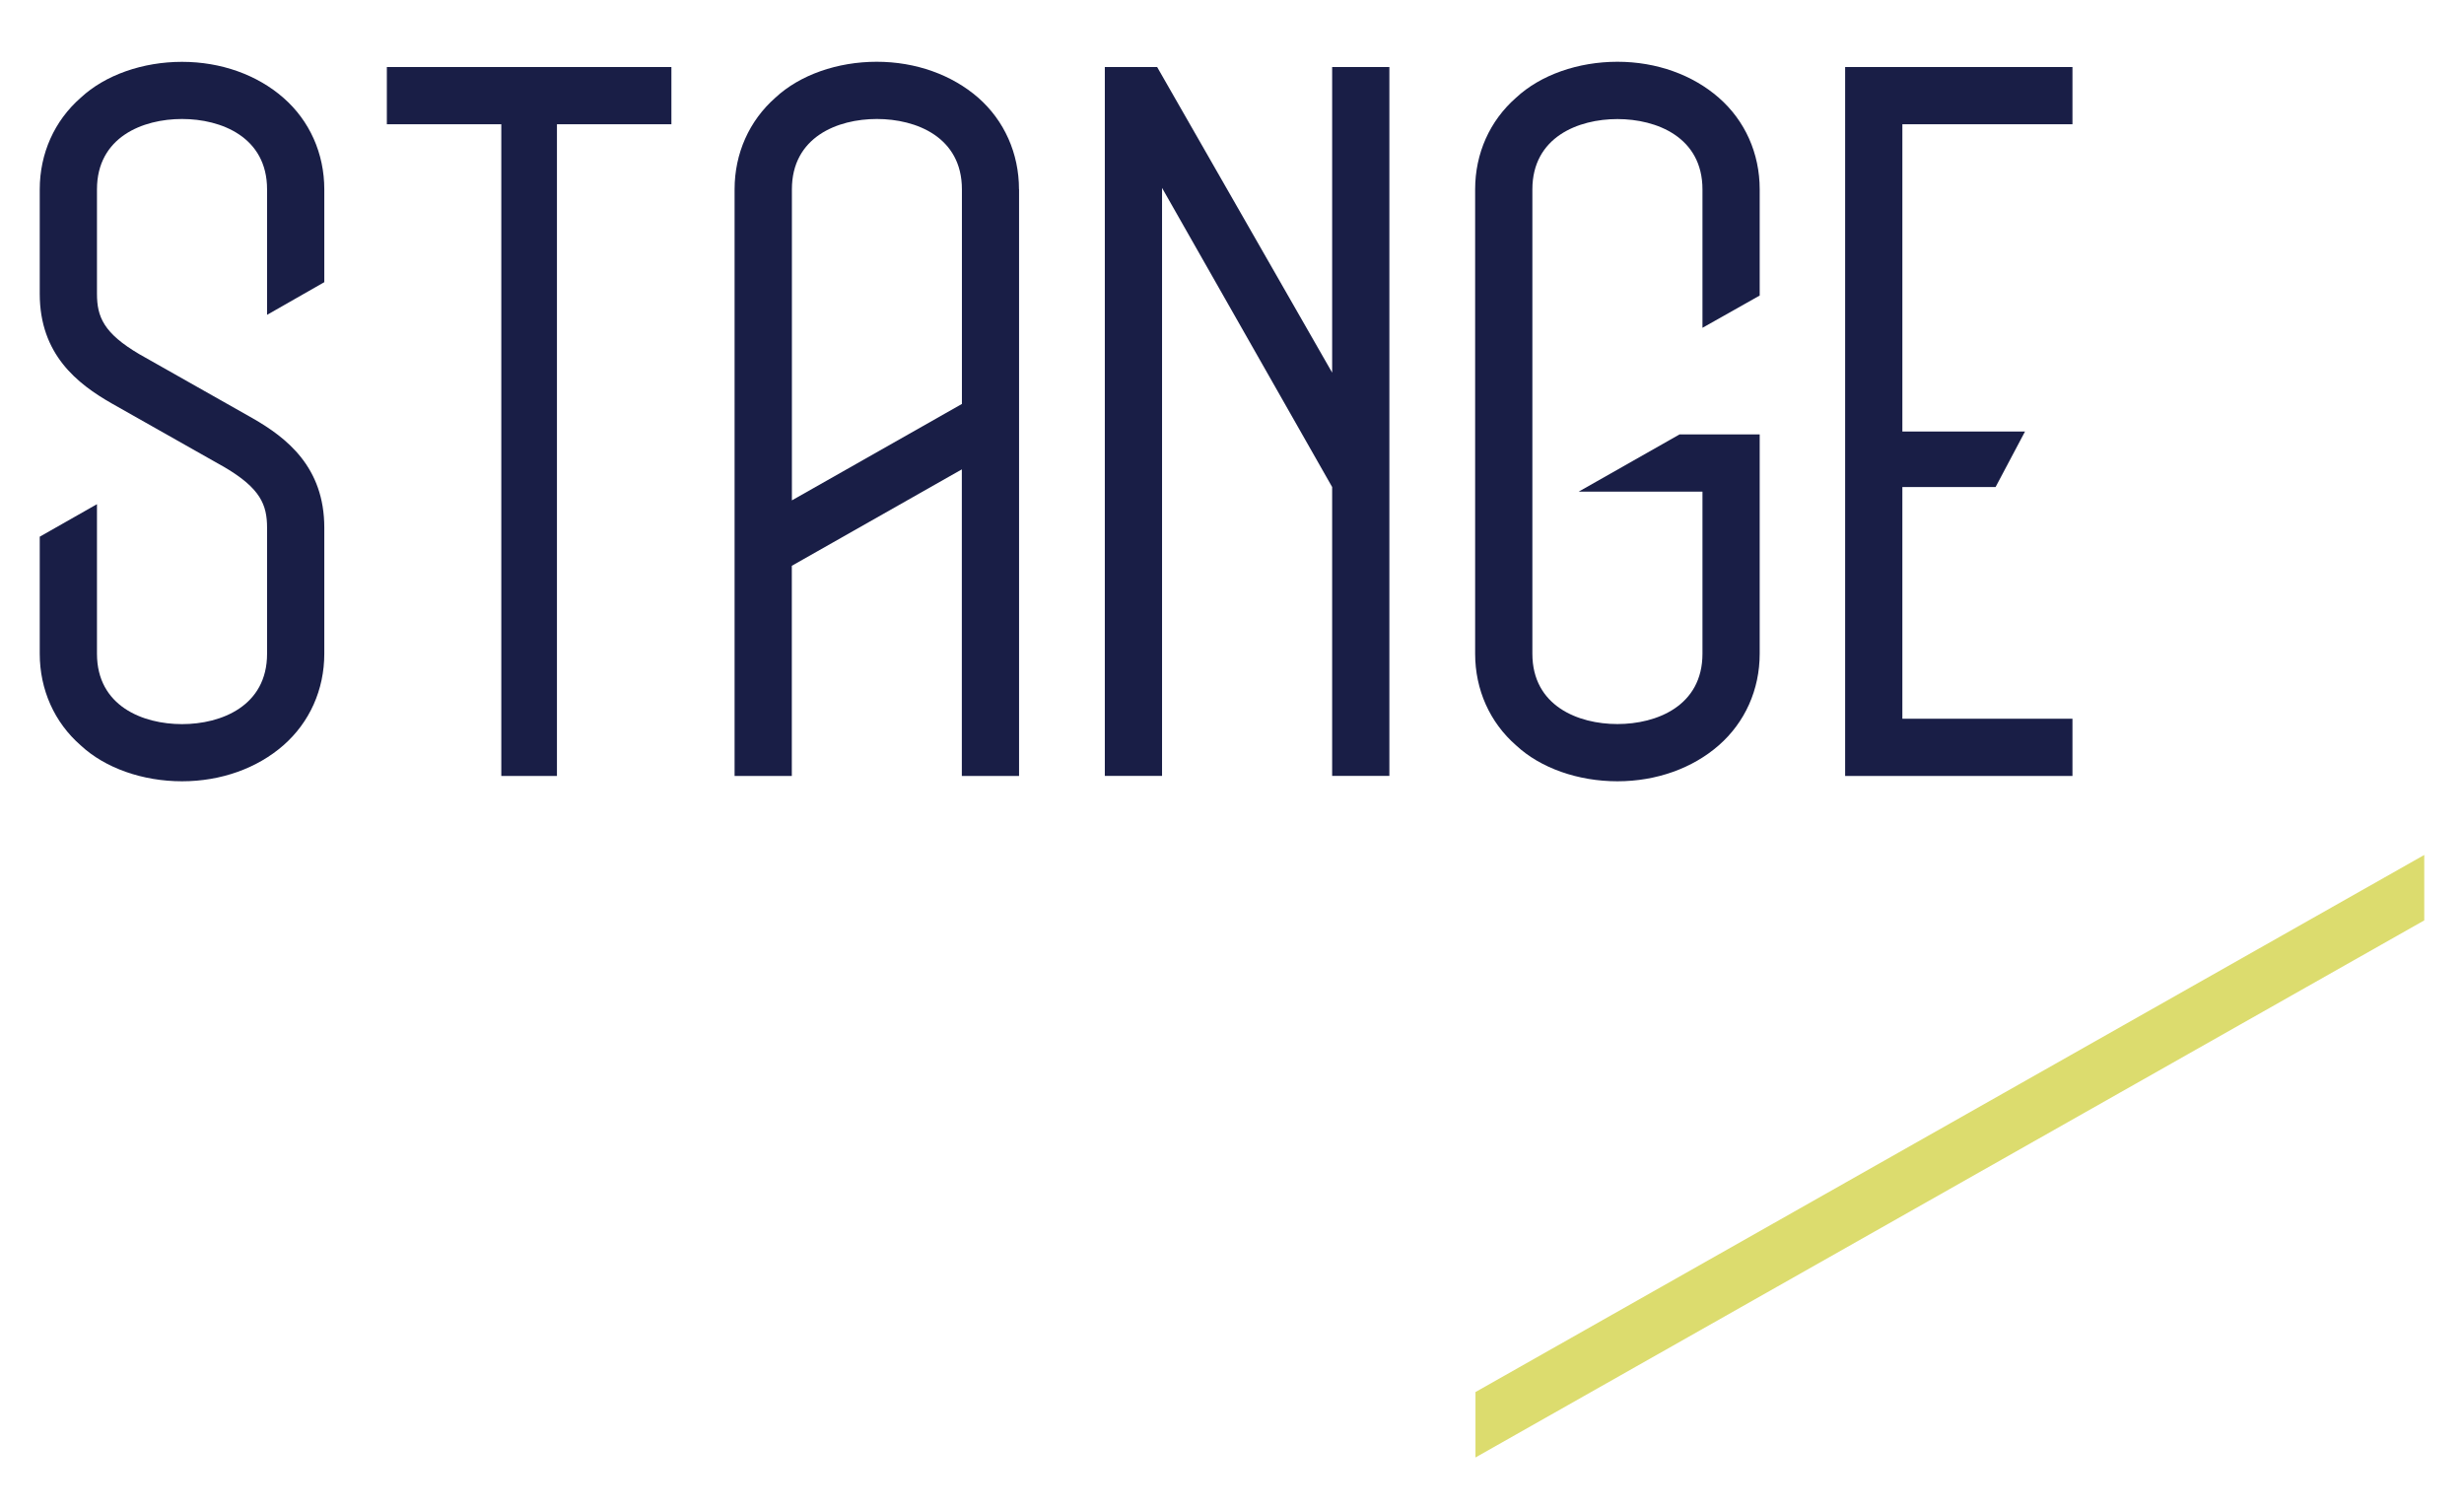
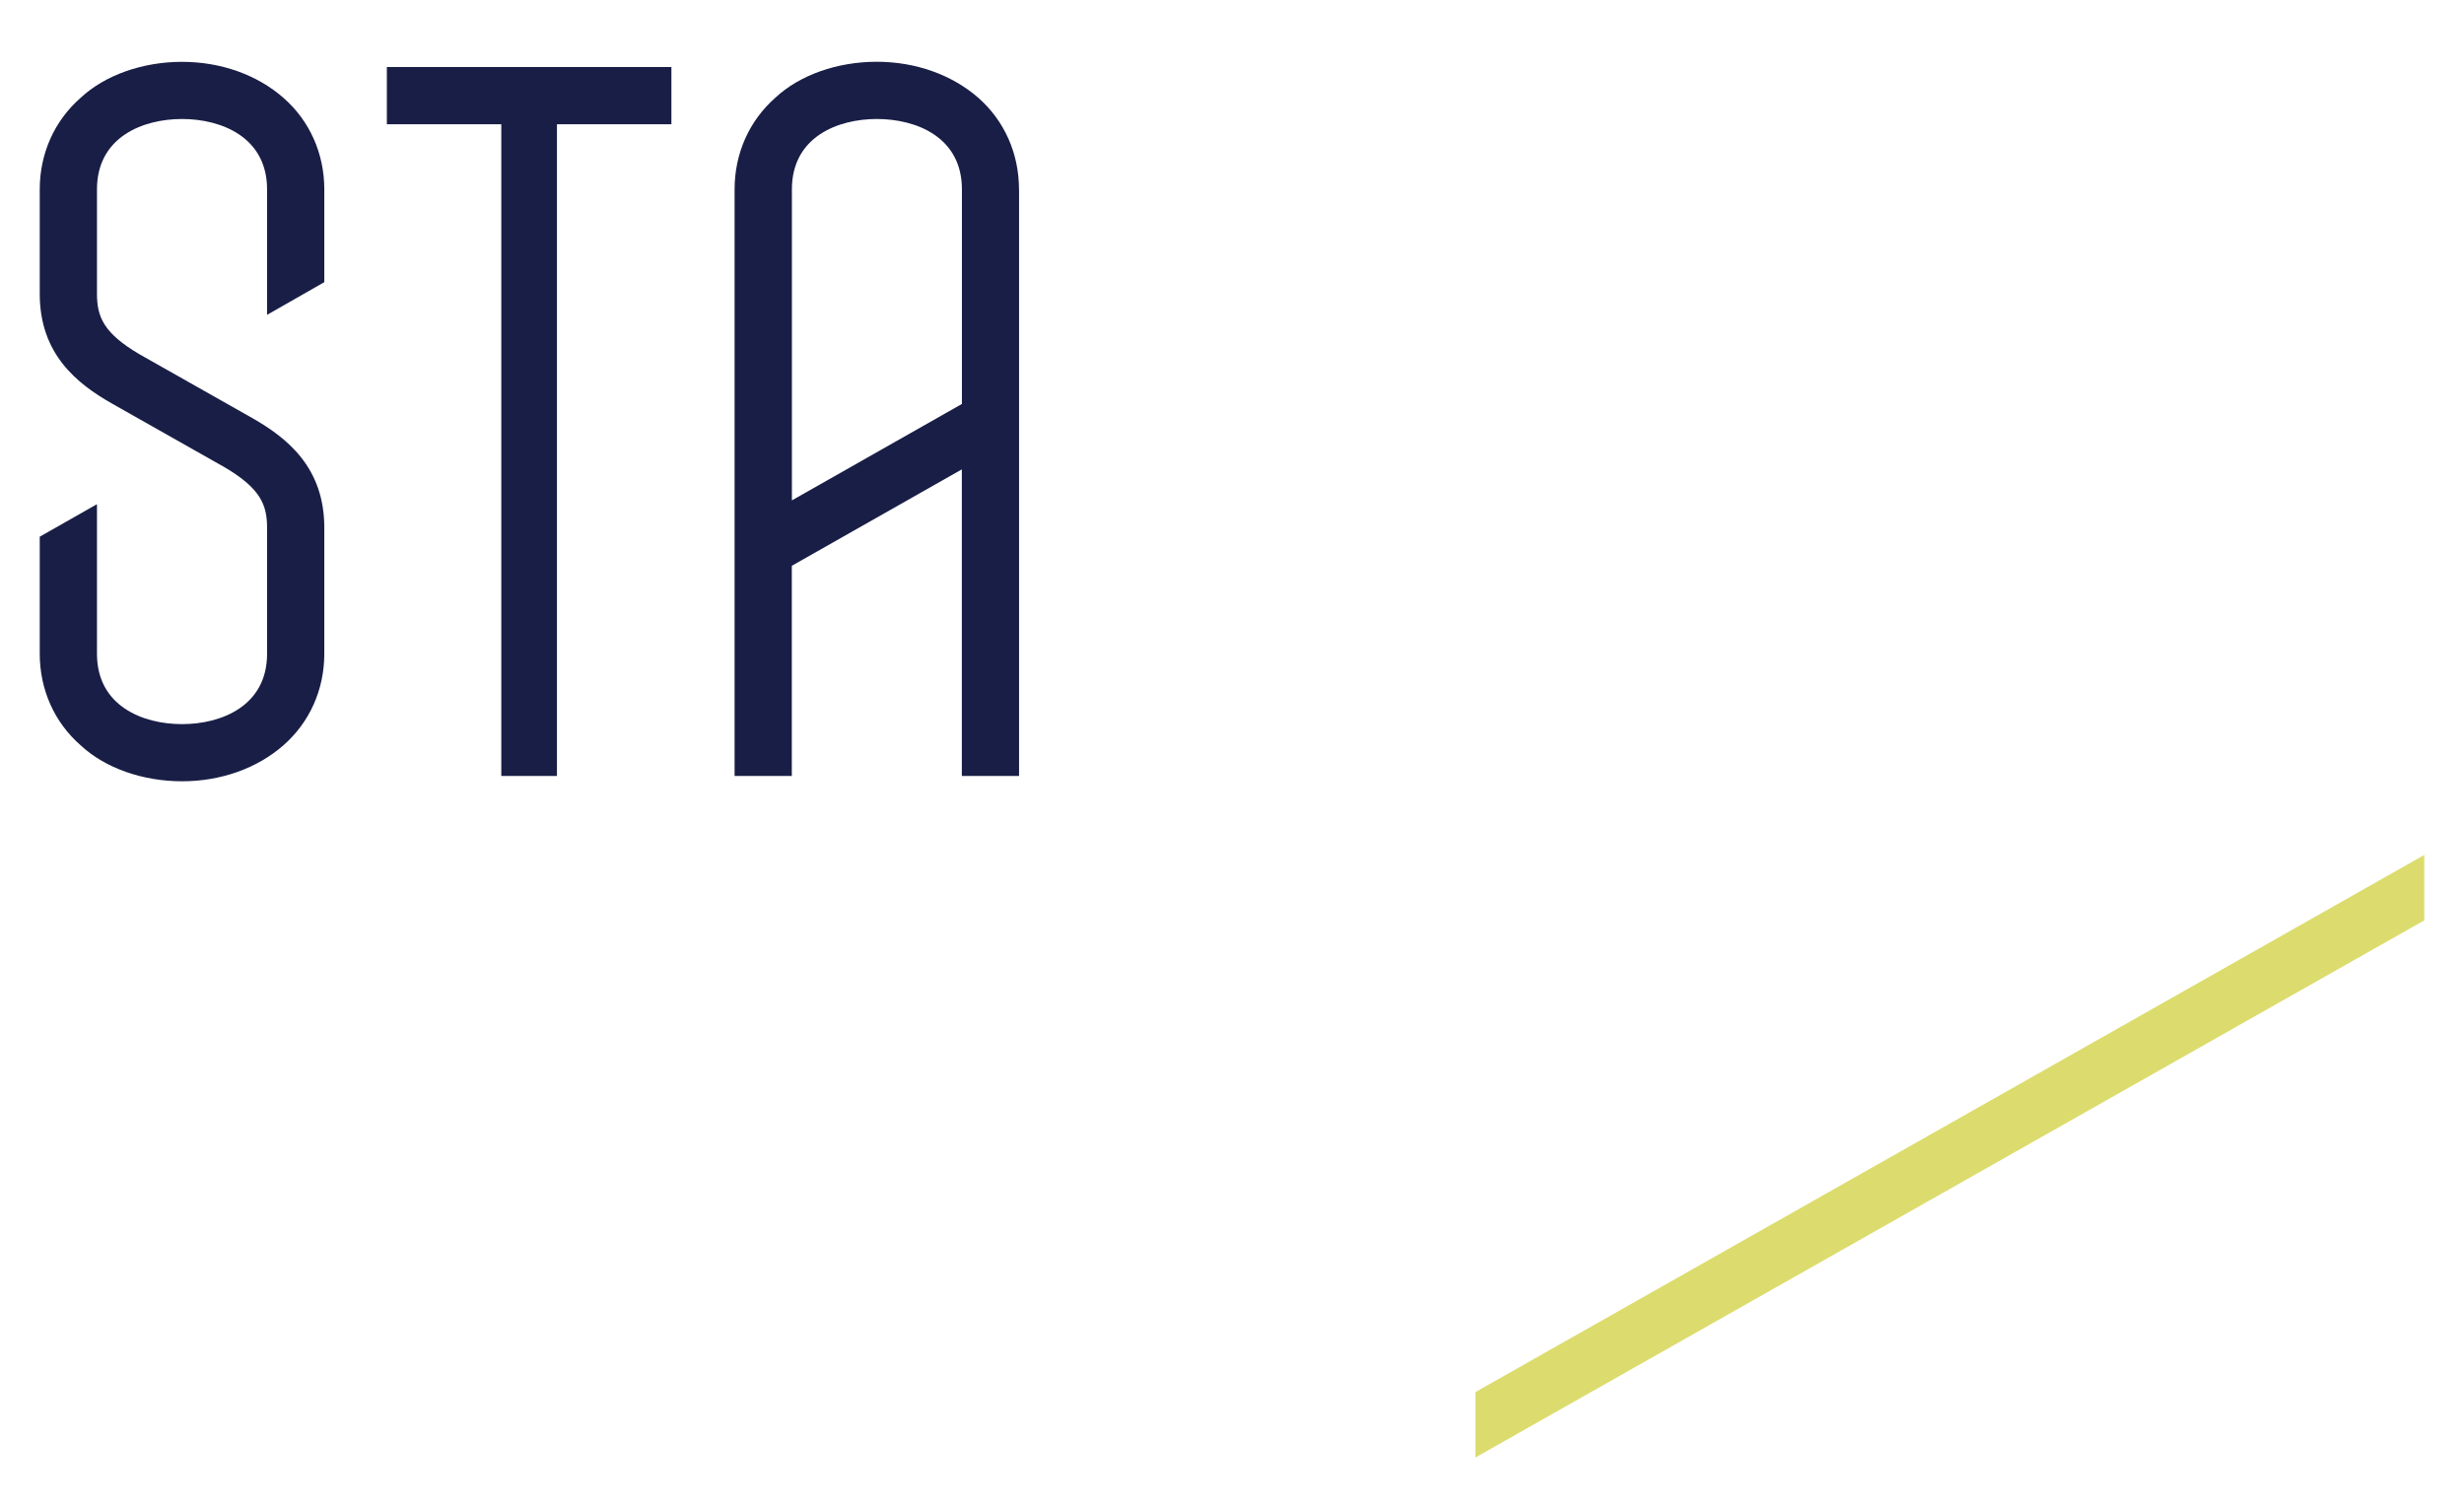
<svg xmlns="http://www.w3.org/2000/svg" id="Ebene_1" data-name="Ebene 1" viewBox="0 0 310 190">
  <defs>
    <style>
      .cls-1 {
        fill: #191e46;
      }

      .cls-2 {
        fill: #dcdc6e;
      }
    </style>
  </defs>
  <polygon class="cls-2" points="185.63 175.13 305 107.56 305 115.79 185.63 183.36 185.63 175.13" />
  <path class="cls-1" d="M33.6,39.6v-15.78c0-6.58-5.77-8.85-10.7-8.85s-10.7,2.27-10.7,8.85v13.14c0,2.88.82,4.95,5.35,7.61l14.2,8.03c4.32,2.47,9.05,6.16,9.05,13.78v15.86c0,4.53-1.85,8.64-5.15,11.53-3.28,2.87-7.82,4.52-12.75,4.52s-9.67-1.65-12.75-4.52c-3.3-2.88-5.15-7-5.15-11.53v-14.72l7.2-4.09v18.82c0,6.58,5.77,8.85,10.7,8.85s10.7-2.27,10.7-8.85v-15.86c0-2.88-.83-4.95-5.35-7.61l-14.2-8.03c-4.32-2.47-9.05-6.16-9.05-13.78v-13.14c0-4.53,1.85-8.64,5.15-11.53,3.08-2.87,7.82-4.52,12.75-4.52s9.47,1.65,12.75,4.52c3.3,2.88,5.15,7,5.15,11.53v11.67l-7.2,4.11Z" />
  <path class="cls-1" d="M84.47,8.43v7.2s-14.4,0-14.4,0v81.99h-7V15.63h-14.4v-7.2h35.8Z" />
  <path class="cls-1" d="M128.21,23.82v73.8h-7.2v-38.57l-21.39,12.13v26.44h-7.2V23.82c0-4.53,1.85-8.64,5.13-11.53,3.08-2.87,7.82-4.52,12.75-4.52s9.47,1.65,12.77,4.52c3.28,2.88,5.13,7,5.13,11.53ZM99.63,23.82v39.13l21.39-12.13v-27c0-6.58-5.75-8.85-10.7-8.85s-10.69,2.27-10.69,8.85Z" />
-   <path class="cls-1" d="M174.8,8.43v89.18h-7.2v-36.34l-21.4-37.63v73.97h-7.2V8.43h6.58l22.02,38.45V8.43h7.2Z" />
-   <path class="cls-1" d="M214.19,41.24v-17.41c0-6.58-5.77-8.85-10.7-8.85s-10.7,2.27-10.7,8.85v58.41c0,6.58,5.77,8.85,10.7,8.85s10.7-2.27,10.7-8.85v-20.39h-15.57l12.69-7.2h10.08v27.59c0,4.53-1.85,8.64-5.15,11.53-3.28,2.87-7.82,4.52-12.75,4.52s-9.67-1.65-12.75-4.52c-3.3-2.88-5.15-7-5.15-11.53V23.82c0-4.53,1.85-8.64,5.15-11.53,3.08-2.87,7.82-4.52,12.75-4.52s9.47,1.65,12.75,4.52c3.3,2.88,5.15,7,5.15,11.53v13.36l-7.2,4.06Z" />
-   <path class="cls-1" d="M239.34,15.63v38.66h15.43l-3.7,6.98h-11.73v29.15h21.4v7.2h-28.6V8.43h28.6v7.2h-21.4Z" />
</svg>